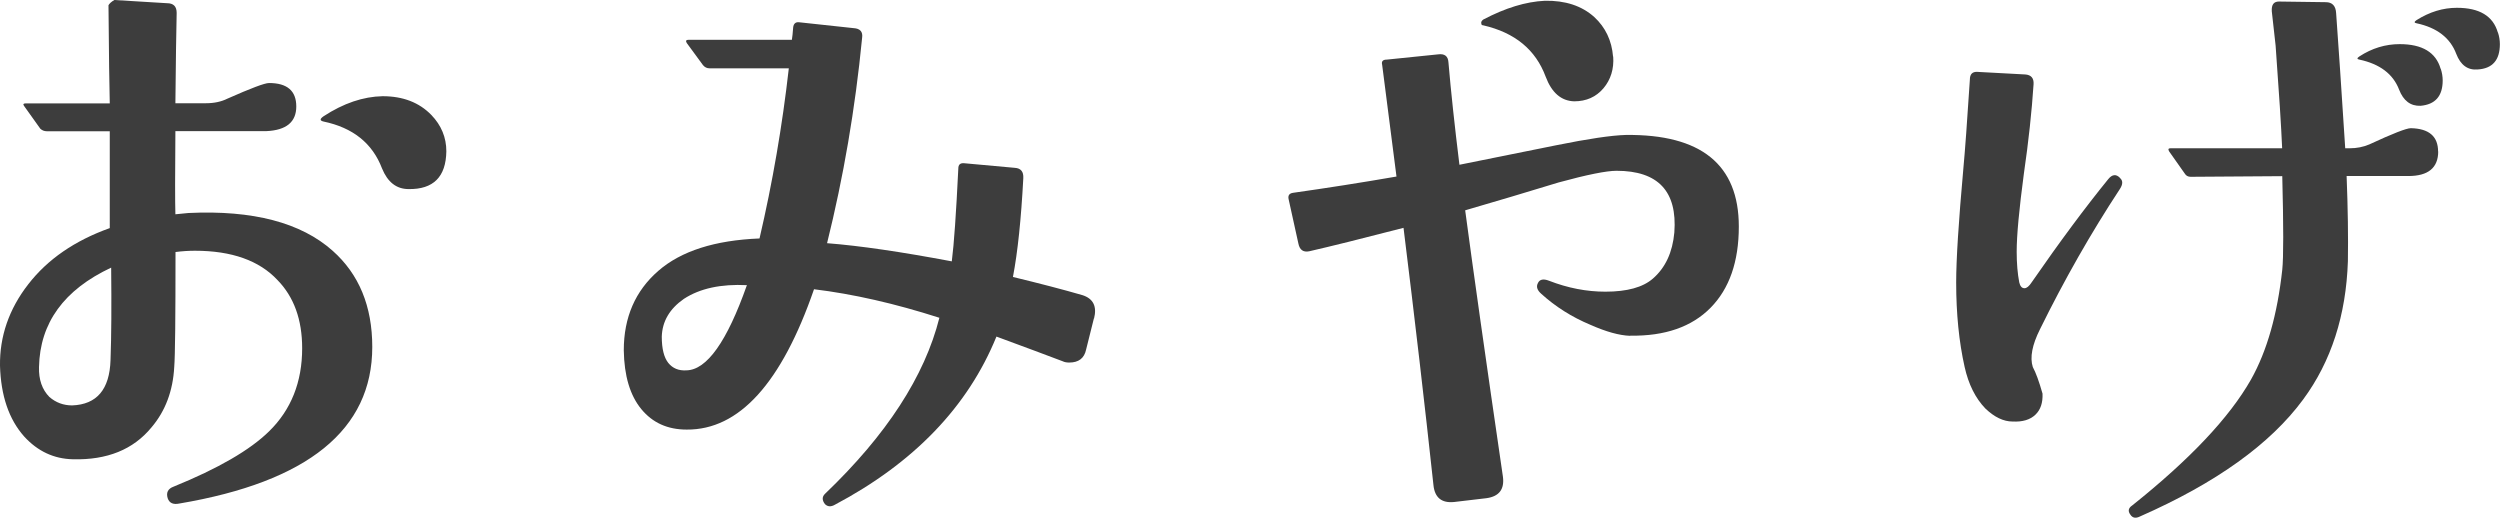
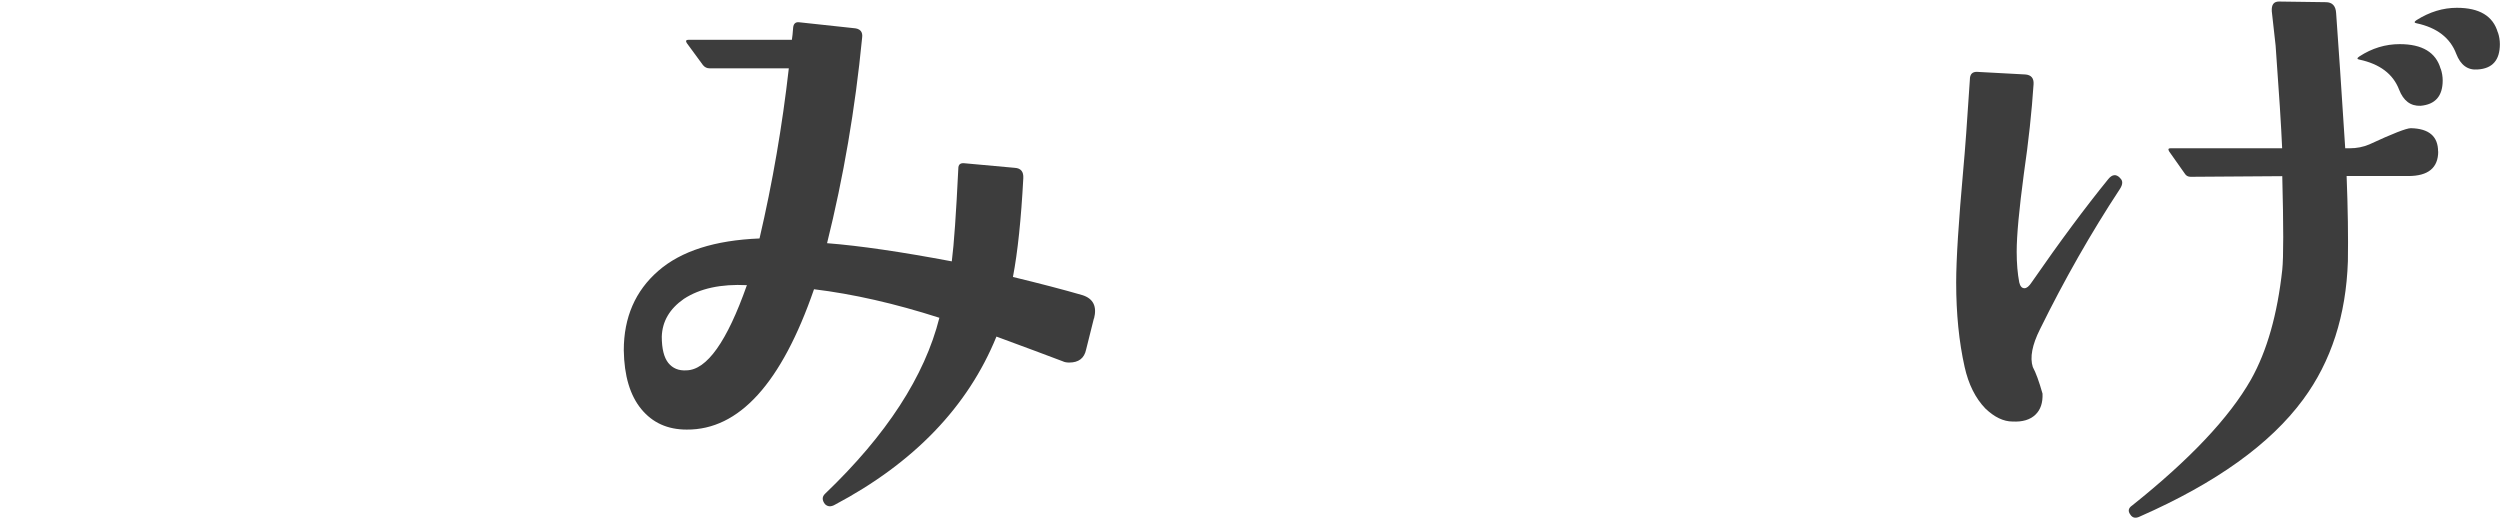
<svg xmlns="http://www.w3.org/2000/svg" id="_レイヤー_2" data-name="レイヤー 2" viewBox="0 0 195.42 40.47">
  <defs>
    <style>
      .cls-1 {
        fill: #3d3d3d;
      }
    </style>
  </defs>
  <g id="_レイヤー_1-2" data-name="レイヤー 1">
    <g>
-       <path class="cls-1" d="m29.1,27.12c0,6.47-5.03,10.54-15.08,12.24-.47.1-.78-.03-.91-.41-.14-.44.02-.75.46-.91,3.49-1.42,5.97-2.86,7.46-4.32,1.73-1.69,2.59-3.86,2.59-6.5,0-2.23-.64-4.01-1.93-5.33-1.42-1.52-3.57-2.29-6.45-2.29-.47,0-.98.03-1.52.1,0,5.15-.03,8.14-.1,8.99-.1,1.86-.69,3.44-1.78,4.72-1.42,1.73-3.47,2.56-6.14,2.49-1.49-.03-2.76-.63-3.81-1.78C.69,32.77.07,30.93,0,28.59c-.03-2.3.7-4.43,2.21-6.37,1.51-1.95,3.63-3.41,6.37-4.39,0,.54,0-1.98,0-7.57H3.66c-.2,0-.37-.07-.51-.2l-1.27-1.78c-.1-.13-.05-.2.15-.2h6.55c-.03-1.22-.07-3.77-.1-7.67.07-.13.22-.27.46-.41l4.11.25c.51,0,.76.25.76.76-.03,1.39-.07,3.74-.1,7.06h2.39c.64,0,1.2-.12,1.68-.36,1.83-.81,2.91-1.22,3.25-1.22,1.42,0,2.13.61,2.13,1.83s-.78,1.86-2.34,1.93h-7.11c-.03,3.39-.03,5.55,0,6.5.34-.03.68-.07,1.02-.1,5.04-.24,8.8.75,11.27,2.95,2.06,1.83,3.1,4.33,3.1,7.52Zm-20.41-6.2c-3.69,1.73-5.57,4.32-5.64,7.77-.03.98.24,1.76.81,2.34.51.44,1.1.66,1.78.66,1.93-.07,2.93-1.25,3-3.55.07-1.86.08-4.27.05-7.21Zm26.2-9.09c-.03,2-1.02,2.98-2.95,2.95-.95,0-1.64-.54-2.08-1.62-.75-1.96-2.27-3.18-4.57-3.66-.3-.07-.3-.2,0-.41,1.56-1.02,3.1-1.54,4.62-1.57,1.59,0,2.86.49,3.81,1.47.78.81,1.17,1.76,1.17,2.84Z" />
      <path class="cls-1" d="m85.51,24.88l-.61,2.44c-.14.68-.58,1.02-1.32,1.02-.2,0-.37-.03-.51-.1-1.15-.44-2.88-1.08-5.18-1.93-2.23,5.48-6.45,9.87-12.64,13.15-.3.17-.56.15-.76-.05-.24-.3-.24-.58,0-.81,4.81-4.6,7.79-9.19,8.94-13.76-3.49-1.12-6.75-1.86-9.8-2.23-2.54,7.35-5.86,11-9.95,10.97-1.49,0-2.67-.53-3.55-1.6-.88-1.07-1.34-2.6-1.37-4.6,0-2.57.9-4.64,2.69-6.2,1.79-1.56,4.43-2.4,7.92-2.54,1.02-4.37,1.78-8.8,2.29-13.3h-6.2c-.2,0-.37-.08-.51-.25l-1.27-1.73c-.1-.17-.05-.25.15-.25h8.07c.03-.2.07-.52.1-.96.03-.3.19-.44.46-.41l4.27.46c.51.03.73.29.66.76-.54,5.55-1.46,10.9-2.74,16.05,2.57.2,5.82.68,9.75,1.42.17-1.32.34-3.74.51-7.26,0-.3.15-.44.46-.41l3.96.36c.47.03.69.3.66.81-.17,3.22-.44,5.79-.81,7.72,2.1.51,3.91.98,5.43,1.42.85.27,1.15.88.91,1.83Zm-27.12-2.59c-2.03-.1-3.67.25-4.93,1.07-1.12.78-1.69,1.76-1.73,2.95,0,.95.17,1.63.51,2.06.34.42.81.62,1.42.58,1.59-.03,3.17-2.25,4.72-6.65Z" />
-       <path class="cls-1" d="m127.42,26.25c-.85-.03-1.88-.32-3.1-.86-1.46-.61-2.74-1.42-3.86-2.44-.3-.27-.39-.54-.25-.81.13-.3.42-.37.86-.2,1.49.58,2.96.86,4.42.86,1.69,0,2.93-.34,3.71-1.02.98-.85,1.54-2.05,1.68-3.61.24-3.22-1.27-4.82-4.52-4.82-.78,0-2.29.3-4.52.91-2.44.75-4.88,1.47-7.31,2.18.61,4.57,1.59,11.51,2.95,20.82.13.98-.29,1.54-1.27,1.68l-2.54.3c-.98.1-1.52-.34-1.62-1.32-.68-6.3-1.46-13-2.34-20.11-3.28.85-5.74,1.46-7.36,1.83-.47.1-.76-.1-.86-.61l-.76-3.45c-.07-.3.05-.47.36-.51,2.61-.37,5.3-.79,8.07-1.27-.41-3.18-.78-6.09-1.12-8.73-.07-.27.05-.41.36-.41l4.01-.41c.51-.07.78.14.81.61.2,2.34.49,5.01.86,8.02,2.5-.51,5.02-1.02,7.54-1.52,2.52-.51,4.34-.78,5.46-.81,5.89-.07,8.84,2.32,8.84,7.16,0,2.74-.74,4.86-2.21,6.35-1.47,1.49-3.56,2.22-6.27,2.18Zm-1.32-21.84c.07.98-.19,1.81-.76,2.49-.58.68-1.34,1.02-2.29,1.02-1.02-.03-1.76-.68-2.23-1.93-.78-2.1-2.4-3.44-4.88-4.01-.1,0-.15-.05-.15-.15-.03-.1.02-.2.15-.3,1.73-.91,3.33-1.4,4.82-1.47,1.59-.03,2.88.39,3.86,1.27.88.81,1.37,1.85,1.47,3.1Z" />
      <path class="cls-1" d="m165.71,13.91c.24.2.24.49,0,.86-2.27,3.45-4.35,7.11-6.25,10.97-.61,1.22-.8,2.2-.56,2.95.24.44.49,1.13.76,2.08.03.71-.15,1.26-.56,1.65-.41.39-1,.57-1.78.53-.71,0-1.42-.34-2.13-1.02-.78-.81-1.32-1.9-1.62-3.25-.44-1.96-.66-4.16-.66-6.6,0-1.79.19-4.76.56-8.89.13-1.39.3-3.71.51-6.96,0-.44.2-.64.61-.61l3.71.2c.47.03.69.29.66.76-.14,2.13-.39,4.47-.76,7.01-.37,2.78-.56,4.81-.56,6.09,0,.91.07,1.71.2,2.39.07.3.2.46.41.46.17,0,.36-.15.56-.46,2.2-3.18,4.2-5.87,5.99-8.07.3-.37.61-.41.91-.1Zm24.88-2.08c0,1.29-.78,1.93-2.34,1.93h-4.82c.1,2.54.13,4.76.1,6.65-.14,4.23-1.3,7.84-3.5,10.82-2.57,3.49-6.82,6.53-12.75,9.14-.34.17-.59.12-.76-.15-.2-.27-.15-.51.15-.71,4.5-3.59,7.6-6.87,9.29-9.85,1.25-2.23,2.06-5.09,2.44-8.58.1-.95.1-3.38,0-7.31l-7.16.05c-.2,0-.36-.08-.46-.25l-1.22-1.73c-.1-.17-.07-.25.1-.25h8.73c-.07-1.66-.24-4.33-.51-8.02-.07-.58-.17-1.47-.3-2.69-.03-.51.15-.76.56-.76l3.66.05c.51,0,.78.29.81.86.17,2.34.41,5.86.71,10.56h.36c.54,0,1.05-.1,1.52-.3,1.83-.85,2.91-1.27,3.25-1.27,1.42.03,2.13.64,2.13,1.83Zm.2-6.45c.1.3.15.61.15.91,0,1.22-.58,1.88-1.73,1.98-.78.03-1.34-.39-1.68-1.27-.47-1.22-1.51-2-3.1-2.34-.2-.03-.2-.12,0-.25.98-.64,2.03-.96,3.15-.96,1.76,0,2.83.64,3.2,1.93Zm4.47-2.84c.1.3.15.61.15.91,0,1.25-.58,1.91-1.73,1.98-.78.07-1.34-.34-1.68-1.22-.47-1.25-1.51-2.05-3.1-2.39-.2-.03-.2-.12,0-.25,1.02-.64,2.06-.96,3.15-.96,1.76,0,2.83.64,3.2,1.93Z" />
    </g>
  </g>
</svg>